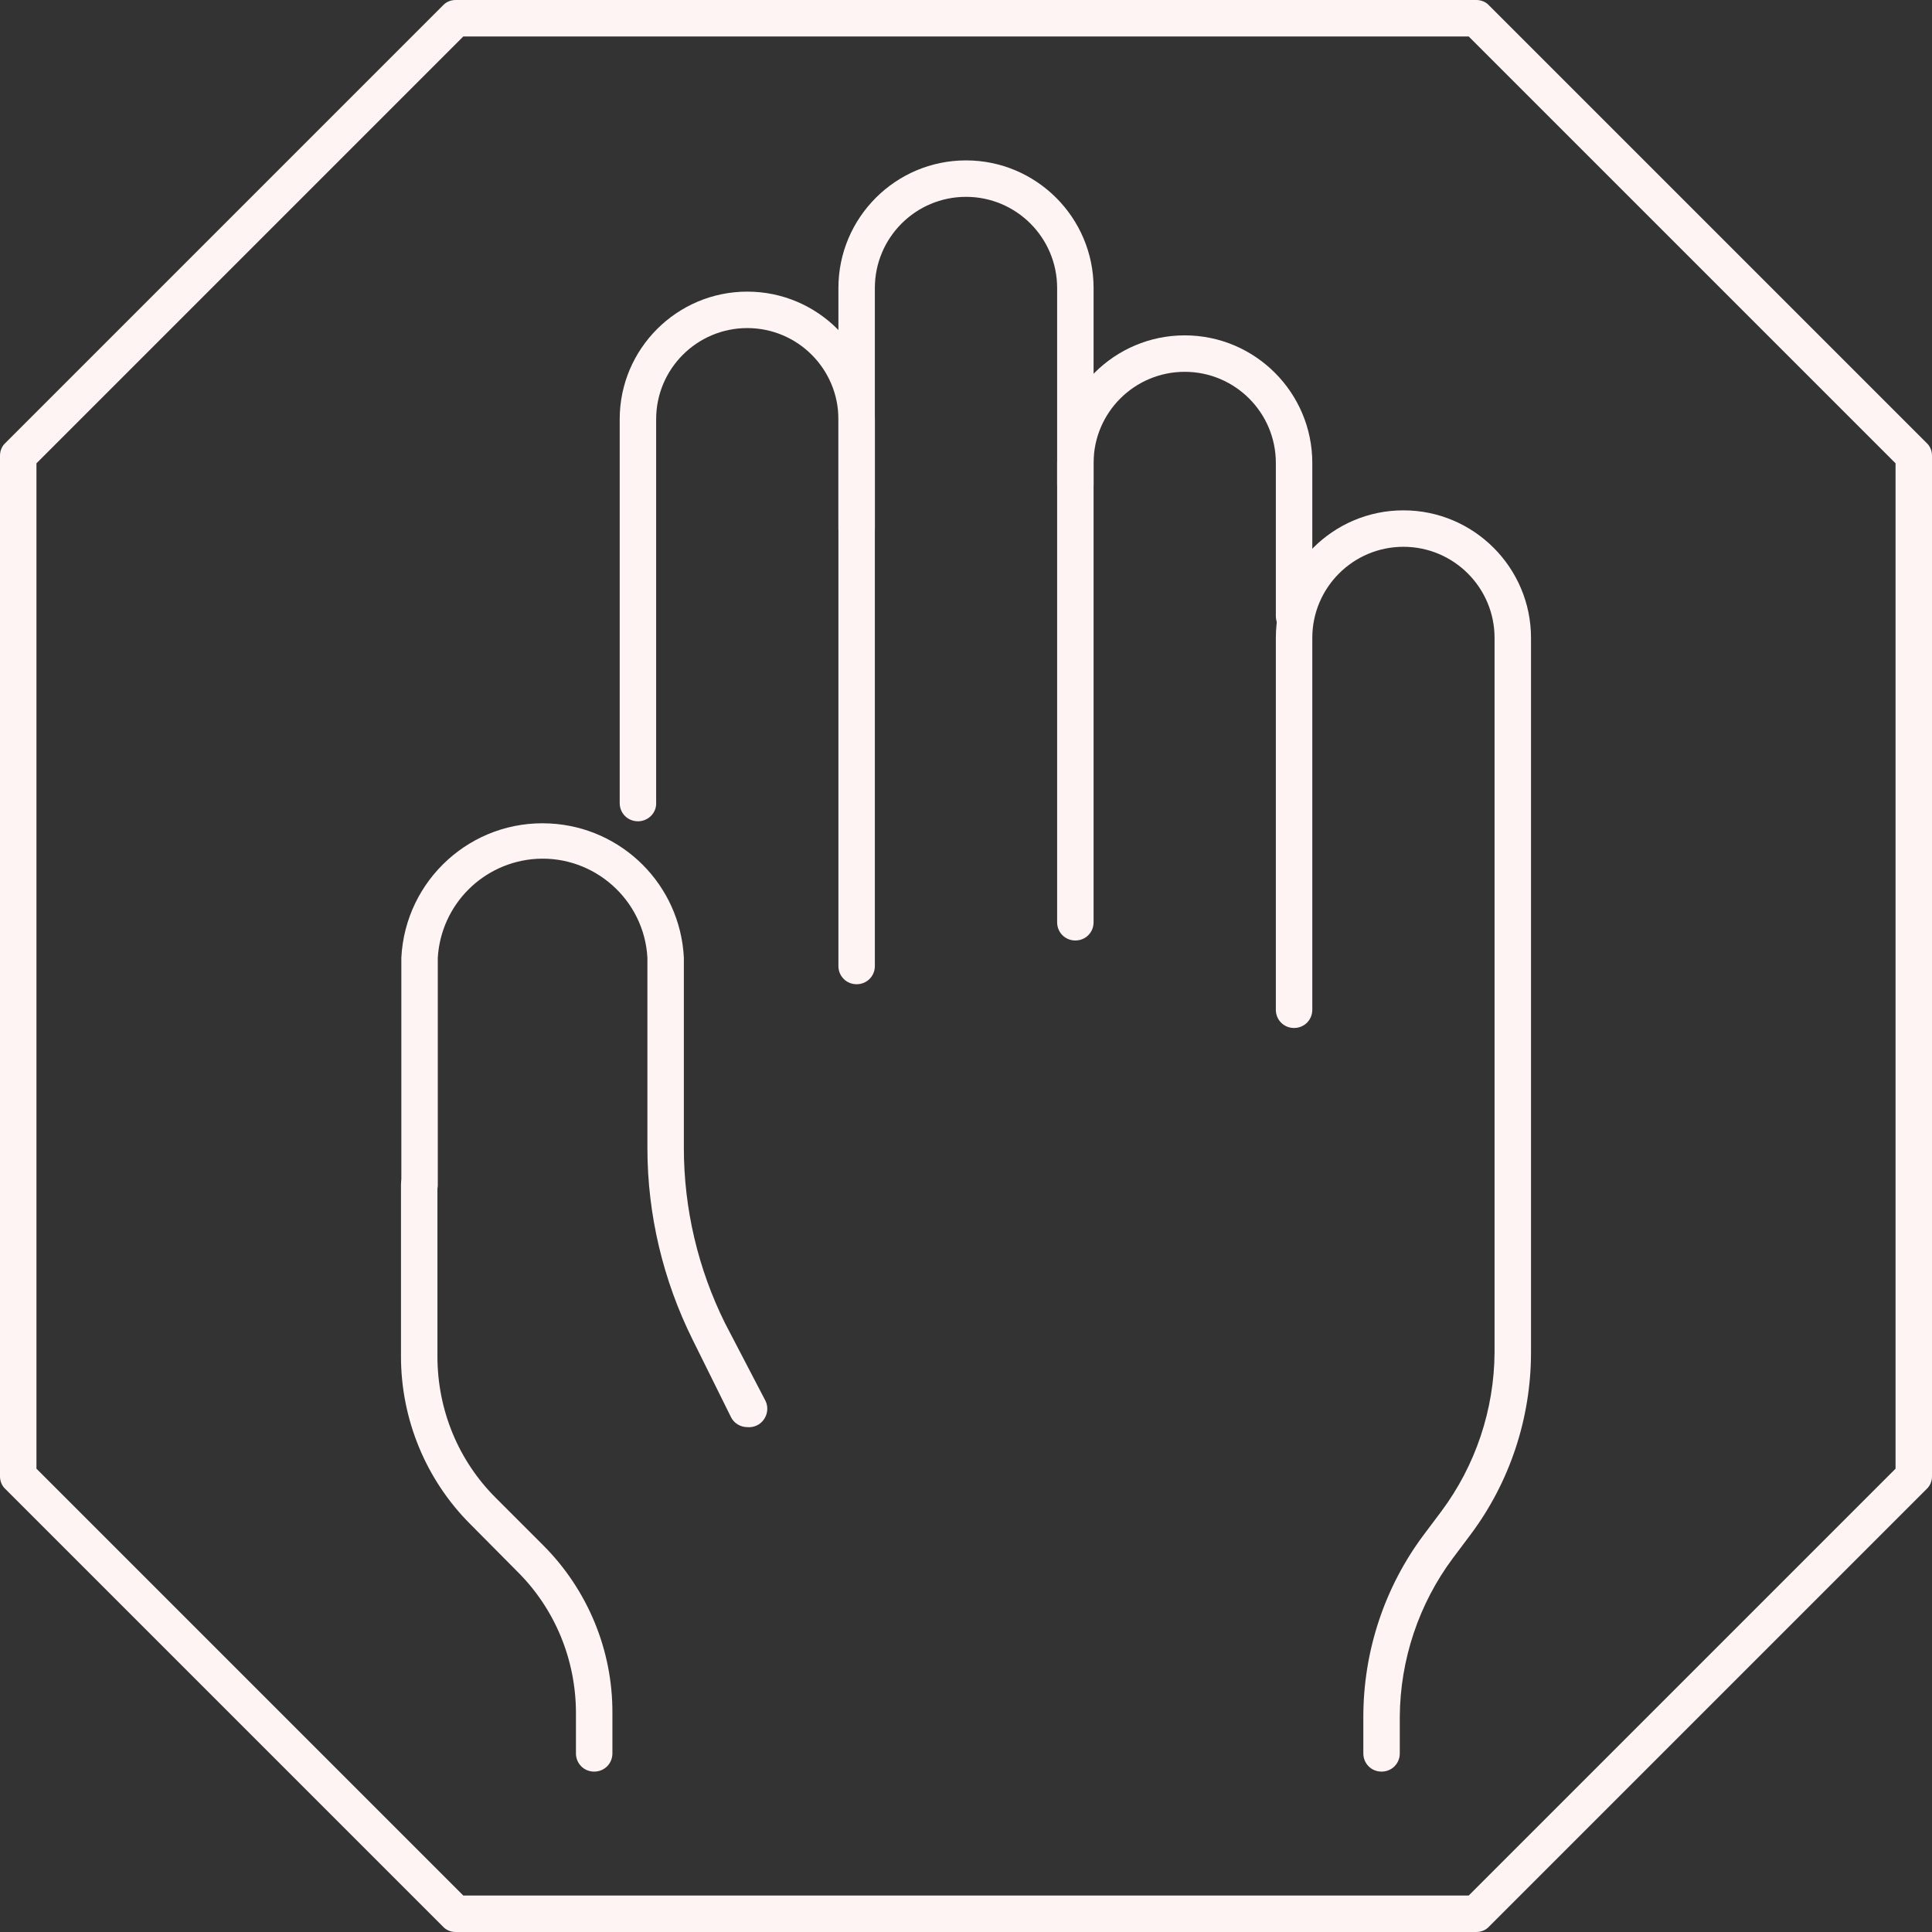
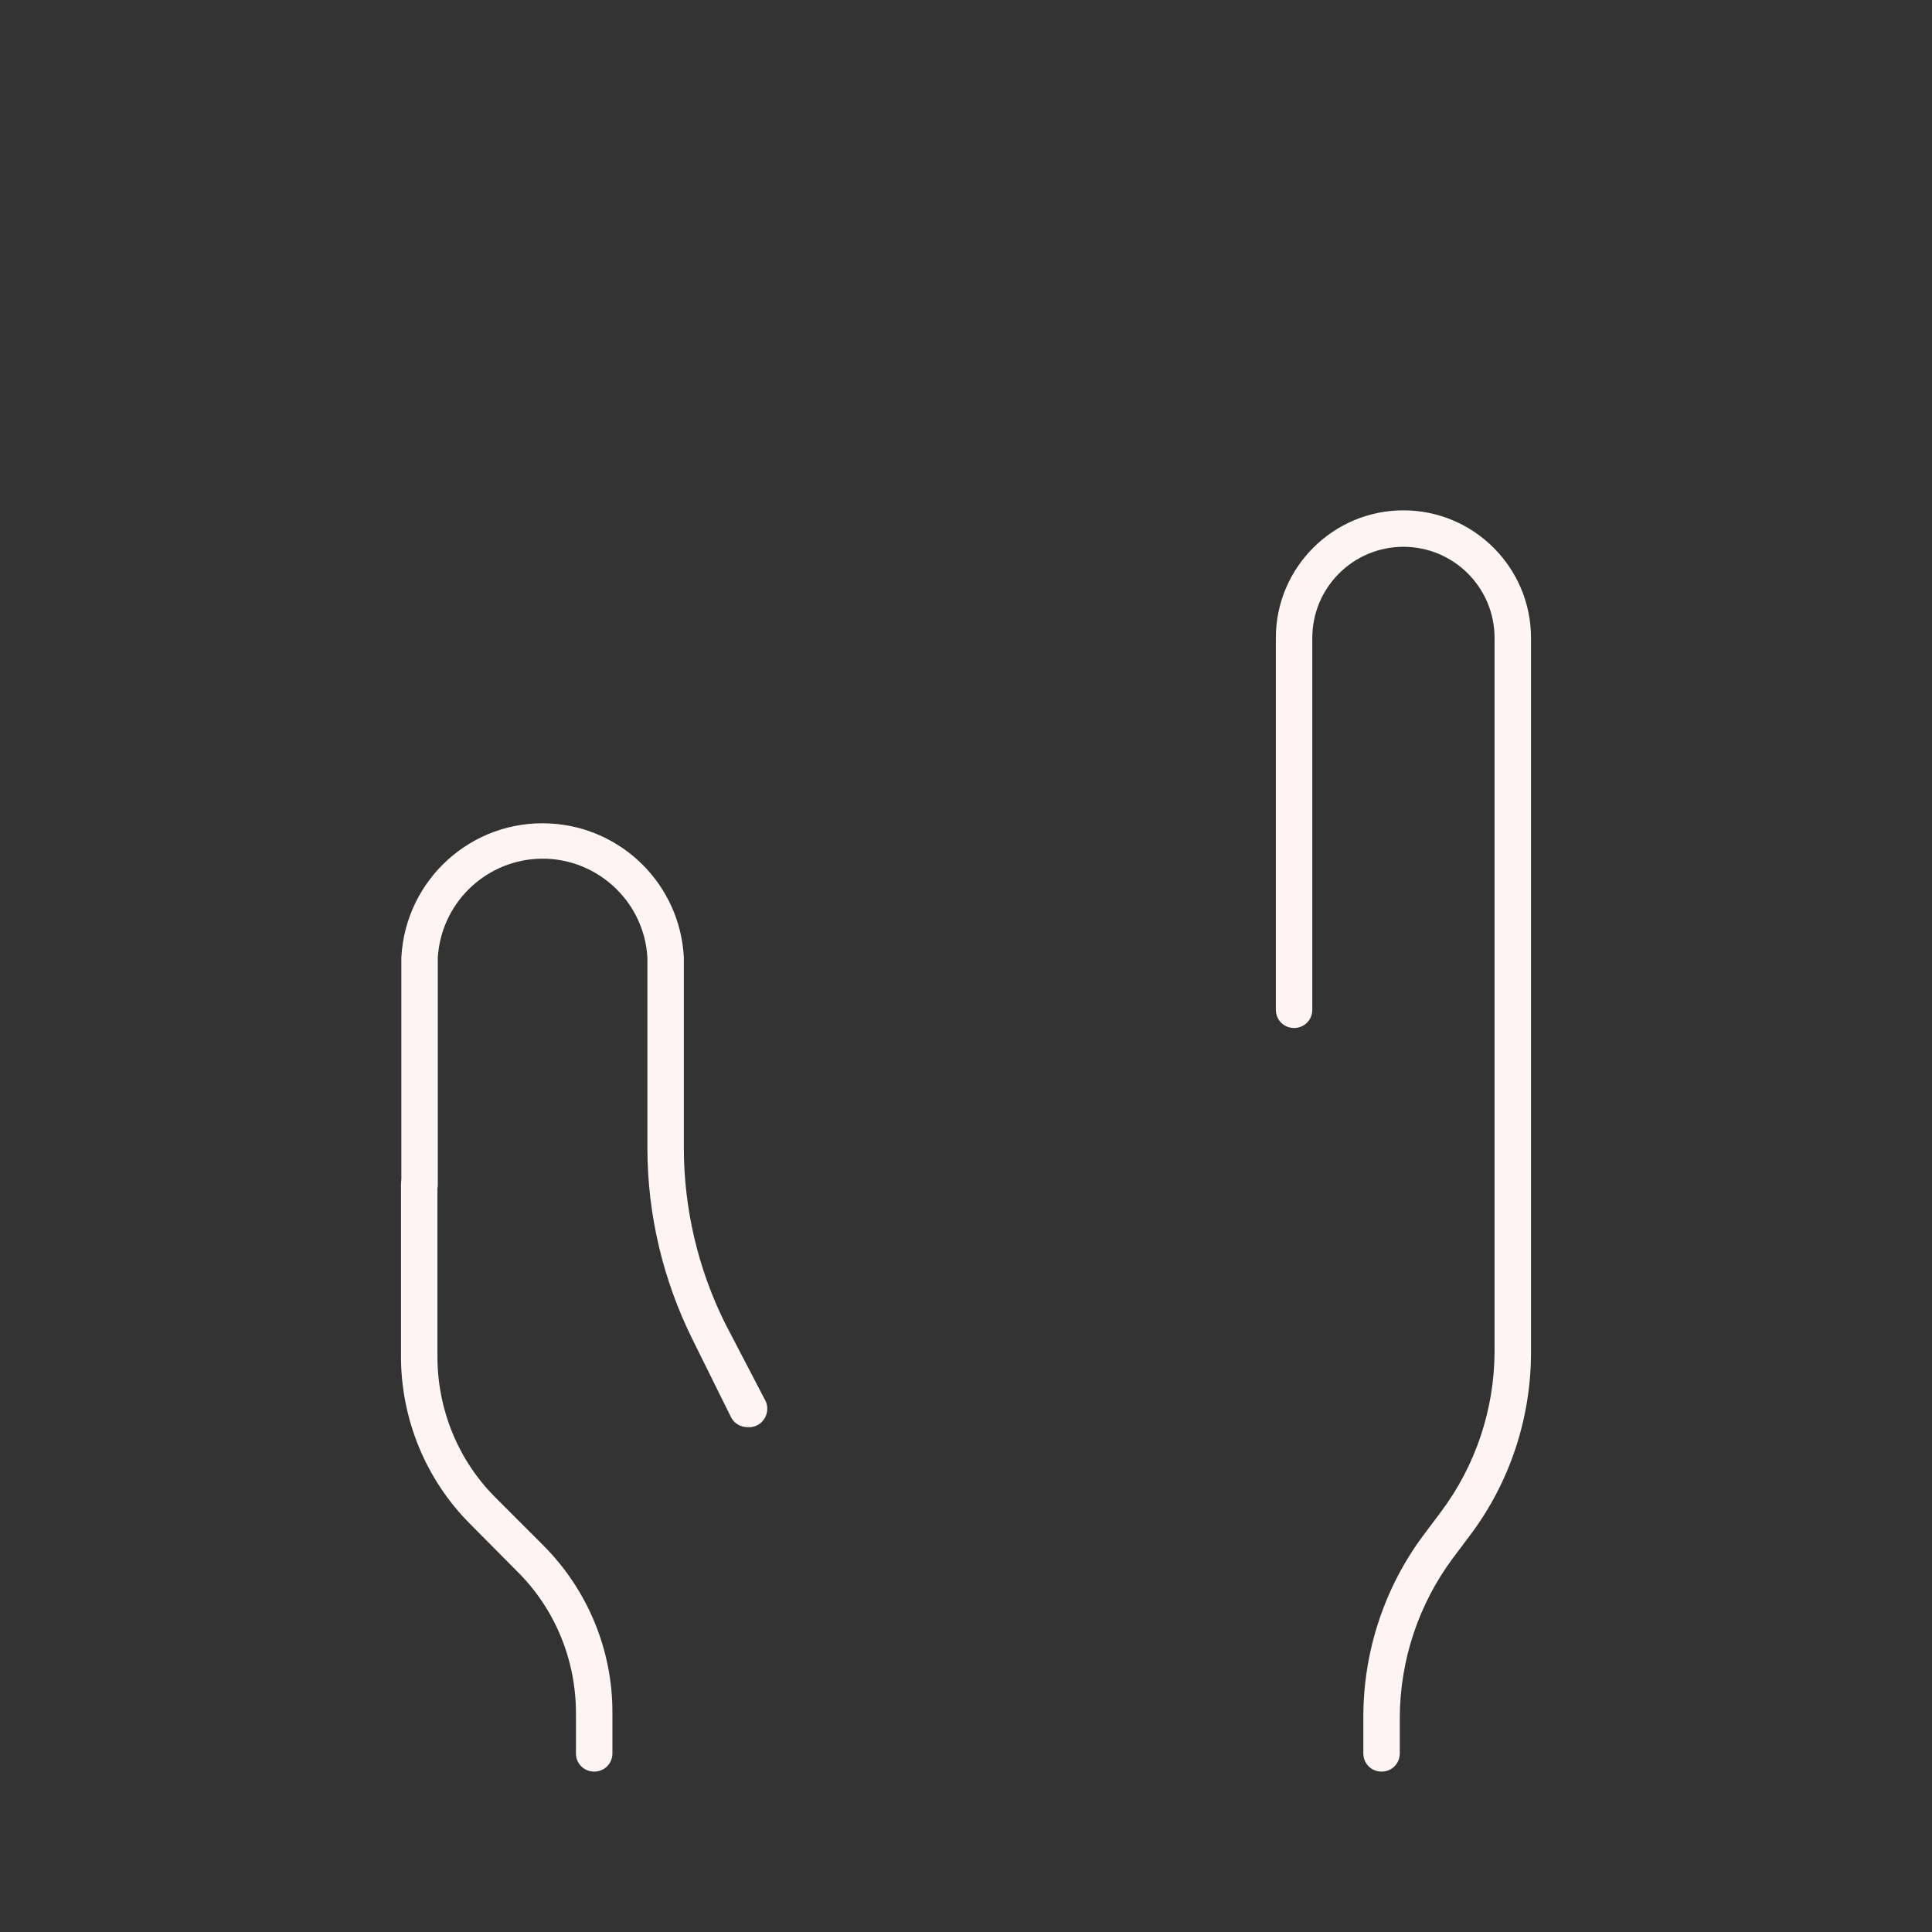
<svg xmlns="http://www.w3.org/2000/svg" id="Calque_1" viewBox="0 0 53 53">
  <rect x="0" y="0" width="53" height="53" fill="#333333" stroke="none" />
  <defs>
    <style>.cls-1{fill:#fff4f4;}</style>
  </defs>
  <g id="Layer_2">
    <g id="_1">
      <path class="cls-1" d="m20.5,39.15c-.19,0-.37-.11-.45-.28l-1.05-2.12c-.81-1.63-1.24-3.43-1.24-5.26v-5.22c-.09-1.59-1.46-2.8-3.04-2.71-1.46.09-2.62,1.25-2.71,2.71v6.23c0,.28-.22.5-.5.5s-.5-.22-.5-.5v-6.23c.11-2.14,1.93-3.79,4.07-3.68,1.99.1,3.58,1.69,3.68,3.68v5.22c0,1.67.39,3.32,1.13,4.81l1.11,2.13c.12.25.01.55-.23.67-.08.04-.18.06-.27.05Z" />
      <path class="cls-1" d="m37.9,48.6c-.28,0-.5-.22-.5-.5v-1c0-1.8.58-3.56,1.66-5l.48-.64c.94-1.26,1.45-2.79,1.46-4.36v-19.6c0-1.38-1.12-2.5-2.5-2.5s-2.5,1.12-2.5,2.5v10.2c0,.28-.22.5-.5.5s-.5-.22-.5-.5v-10.2c0-1.93,1.57-3.5,3.5-3.5s3.5,1.57,3.5,3.5v19.6c0,1.8-.58,3.56-1.66,5l-.48.64c-.94,1.26-1.45,2.79-1.46,4.36v1c0,.28-.22.5-.5.5Z" />
      <path class="cls-1" d="m16.3,48.6c-.28,0-.5-.22-.5-.5v-1.1c0-1.46-.57-2.86-1.61-3.89l-1.29-1.3c-1.22-1.22-1.9-2.88-1.9-4.6v-4.71c0-.28.22-.5.5-.5s.5.22.5.5v4.71c0,1.46.57,2.86,1.61,3.89l1.29,1.29c1.22,1.22,1.91,2.88,1.9,4.61v1.1c0,.28-.22.5-.5.5Z" />
-       <path class="cls-1" d="m29.5,25.8c-.28,0-.5-.22-.5-.5v-12.6c0-1.93,1.57-3.5,3.5-3.5s3.5,1.57,3.5,3.5v4.2c0,.28-.22.5-.5.5s-.5-.22-.5-.5v-4.2c0-1.38-1.12-2.5-2.5-2.5s-2.5,1.12-2.5,2.5v12.6c0,.28-.22.5-.5.5Z" />
-       <path class="cls-1" d="m23.5,27c-.28,0-.5-.22-.5-.5V7.9c0-1.93,1.57-3.5,3.5-3.5s3.5,1.57,3.5,3.5v5.4c0,.28-.22.5-.5.5s-.5-.22-.5-.5v-5.4c0-1.38-1.12-2.5-2.5-2.5s-2.5,1.12-2.5,2.5v18.6c0,.28-.22.5-.5.5Z" />
-       <path class="cls-1" d="m17.5,22.53c-.28,0-.5-.22-.5-.5,0-.01,0-.02,0-.03v-10.5c0-1.93,1.57-3.5,3.5-3.5s3.5,1.57,3.5,3.5v3c0,.28-.22.5-.5.5s-.5-.22-.5-.5v-3c0-1.38-1.12-2.5-2.5-2.5s-2.5,1.12-2.5,2.5v10.5c.02.28-.19.51-.47.53-.01,0-.02,0-.03,0Z" />
-       <path class="cls-1" d="m40.5,53H12.5c-.13,0-.26-.05-.35-.15L.15,40.85c-.1-.09-.15-.22-.15-.35V12.5c0-.13.05-.26.15-.35L12.15.15C12.24.05,12.37,0,12.5,0h28c.13,0,.26.05.35.15l12,12c.1.09.15.22.15.35v28c0,.13-.05.26-.15.35l-12,12c-.09.1-.22.15-.35.15Zm-27.79-1h27.58l11.71-11.71V12.71L40.29,1H12.71L1,12.71v27.58l11.71,11.71Z" />
    </g>
  </g>
</svg>